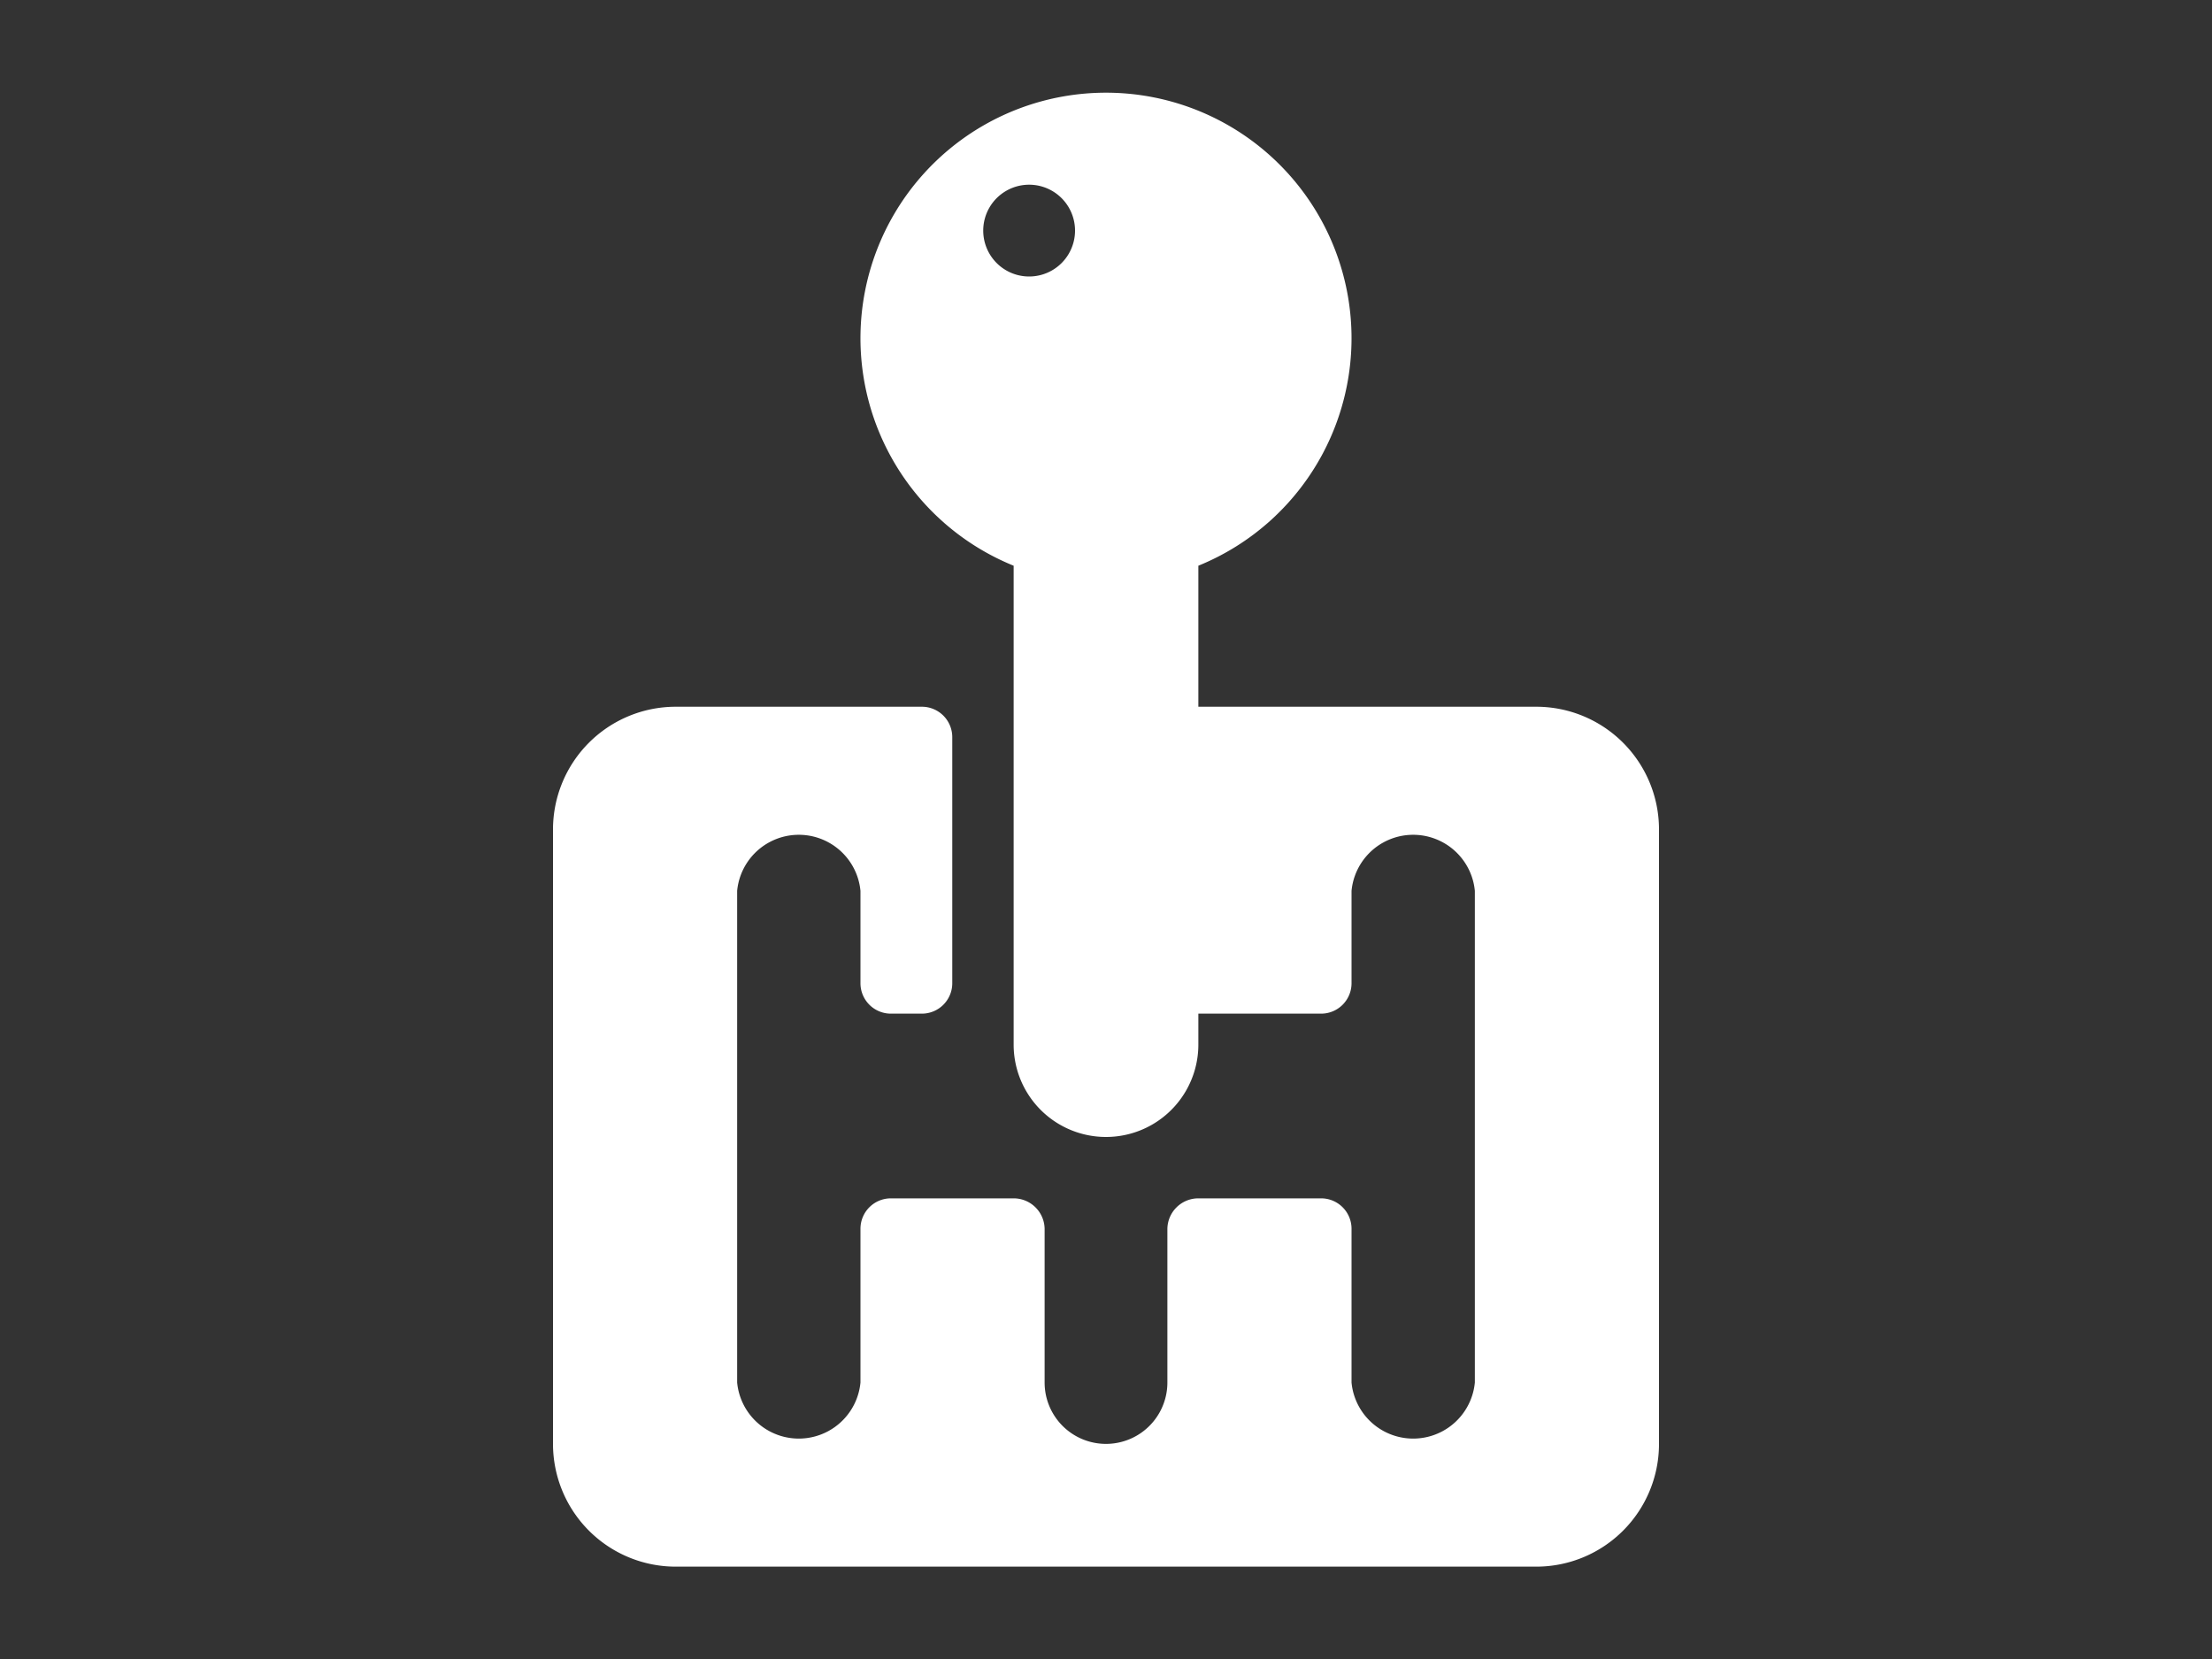
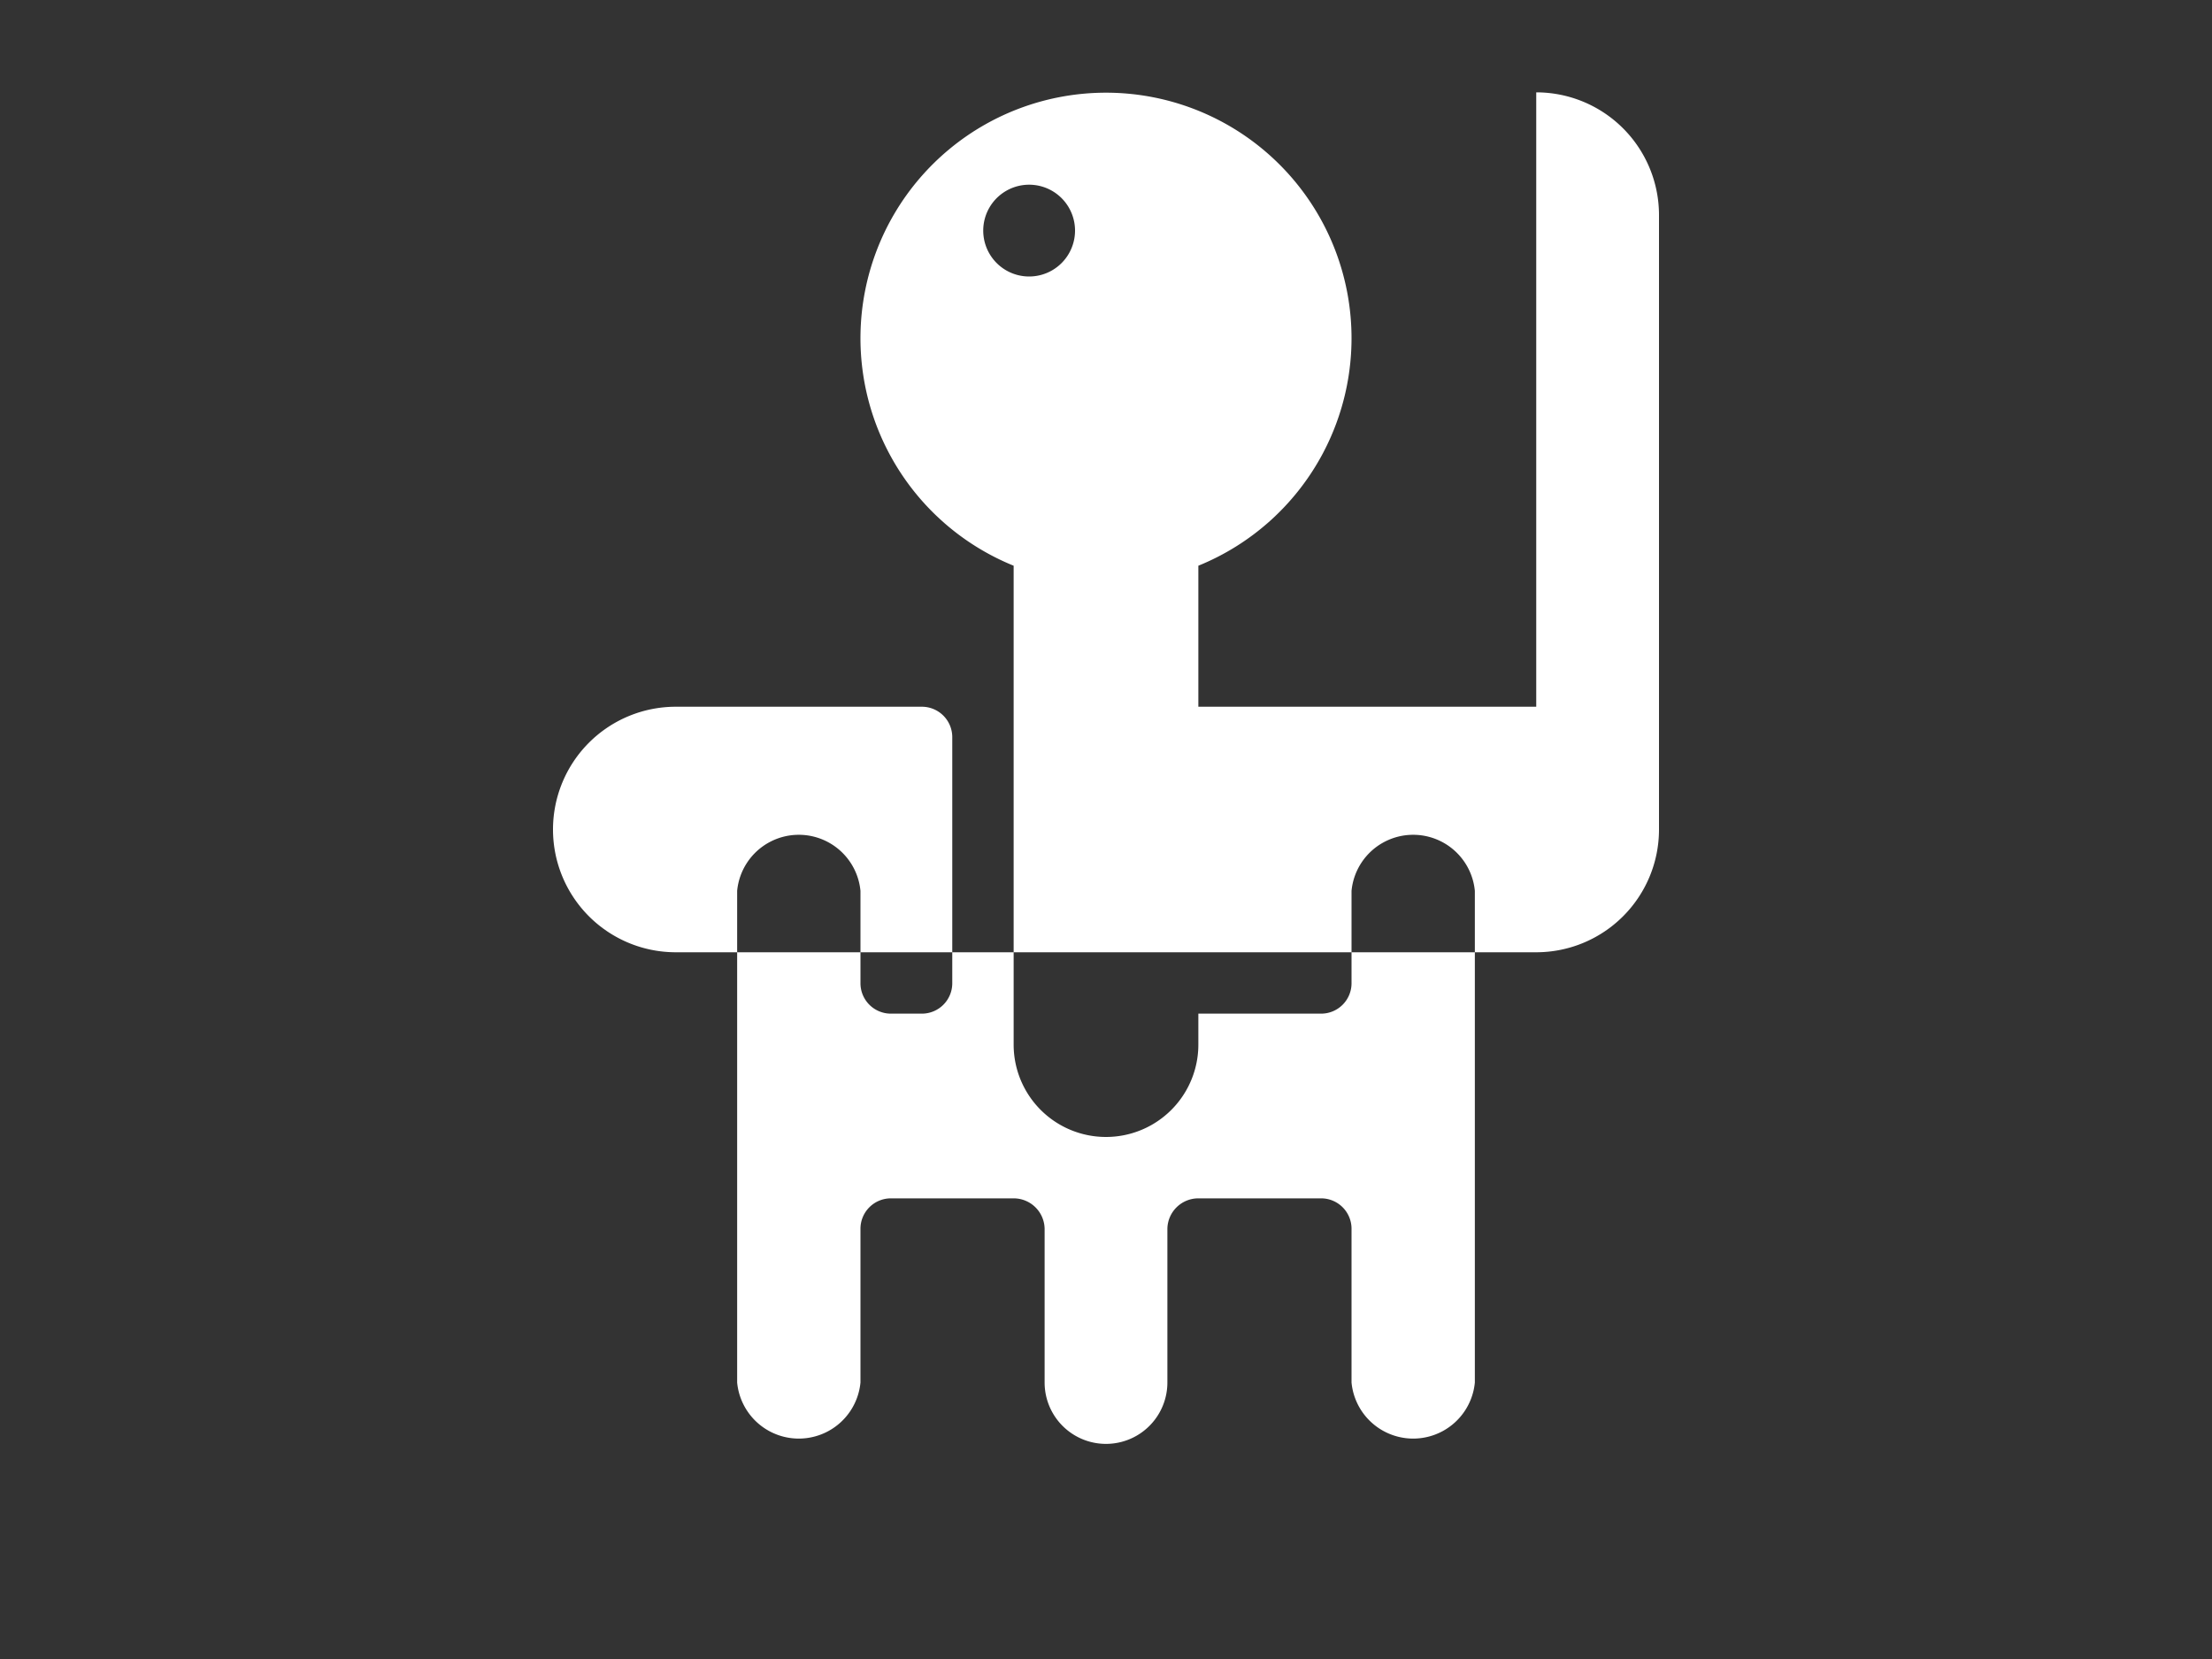
<svg xmlns="http://www.w3.org/2000/svg" viewBox="0 0 40 30">
  <rect x="0" y="0" width="40" height="30" fill="#333333" stroke="none" />
-   <path d="m27.78 12.78h-6.11v-2.55a4.44 4.44 0 1 0 -3.34 0v8.66a1.67 1.67 0 1 0 3.34 0v-.56h2.22a.55.55 0 0 0 .55-.55v-1.67a1.12 1.12 0 0 1 2.23 0v8.89a1.12 1.12 0 0 1 -2.23 0v-2.78a.55.55 0 0 0 -.55-.55h-2.22a.56.56 0 0 0 -.56.55v2.78a1.11 1.11 0 0 1 -2.22 0v-2.78a.56.56 0 0 0 -.56-.55h-2.22a.55.55 0 0 0 -.55.55v2.78a1.12 1.12 0 0 1 -2.23 0v-8.89a1.12 1.12 0 0 1 2.23 0v1.67a.55.55 0 0 0 .55.55h.56a.55.55 0 0 0 .55-.55v-4.45a.55.55 0 0 0 -.55-.55h-4.45a2.22 2.22 0 0 0 -2.22 2.22v11.11a2.22 2.22 0 0 0 2.22 2.22h15.56a2.22 2.22 0 0 0 2.22-2.22v-11.11a2.22 2.22 0 0 0 -2.22-2.22zm-10-8.61a.83.83 0 1 1 1.66 0 .83.83 0 1 1 -1.66 0z" fill="#fff" />
+   <path d="m27.78 12.78h-6.11v-2.55a4.44 4.44 0 1 0 -3.34 0v8.66a1.67 1.67 0 1 0 3.34 0v-.56h2.22a.55.55 0 0 0 .55-.55v-1.67a1.12 1.12 0 0 1 2.23 0v8.89a1.12 1.12 0 0 1 -2.23 0v-2.78a.55.55 0 0 0 -.55-.55h-2.22a.56.56 0 0 0 -.56.55v2.78a1.11 1.11 0 0 1 -2.22 0v-2.78a.56.56 0 0 0 -.56-.55h-2.22a.55.55 0 0 0 -.55.55v2.78a1.12 1.12 0 0 1 -2.23 0v-8.89a1.12 1.12 0 0 1 2.23 0v1.67a.55.55 0 0 0 .55.55h.56a.55.55 0 0 0 .55-.55v-4.45a.55.55 0 0 0 -.55-.55h-4.45a2.22 2.22 0 0 0 -2.22 2.22a2.22 2.22 0 0 0 2.22 2.22h15.56a2.22 2.22 0 0 0 2.22-2.22v-11.11a2.22 2.22 0 0 0 -2.22-2.22zm-10-8.61a.83.83 0 1 1 1.66 0 .83.83 0 1 1 -1.66 0z" fill="#fff" />
</svg>